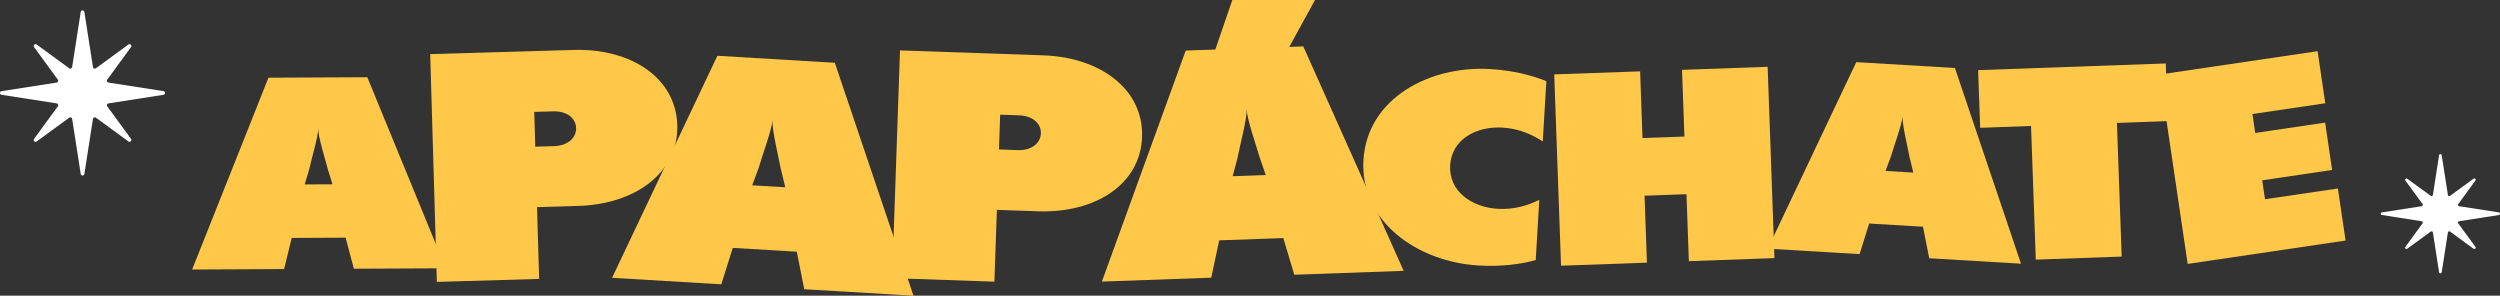
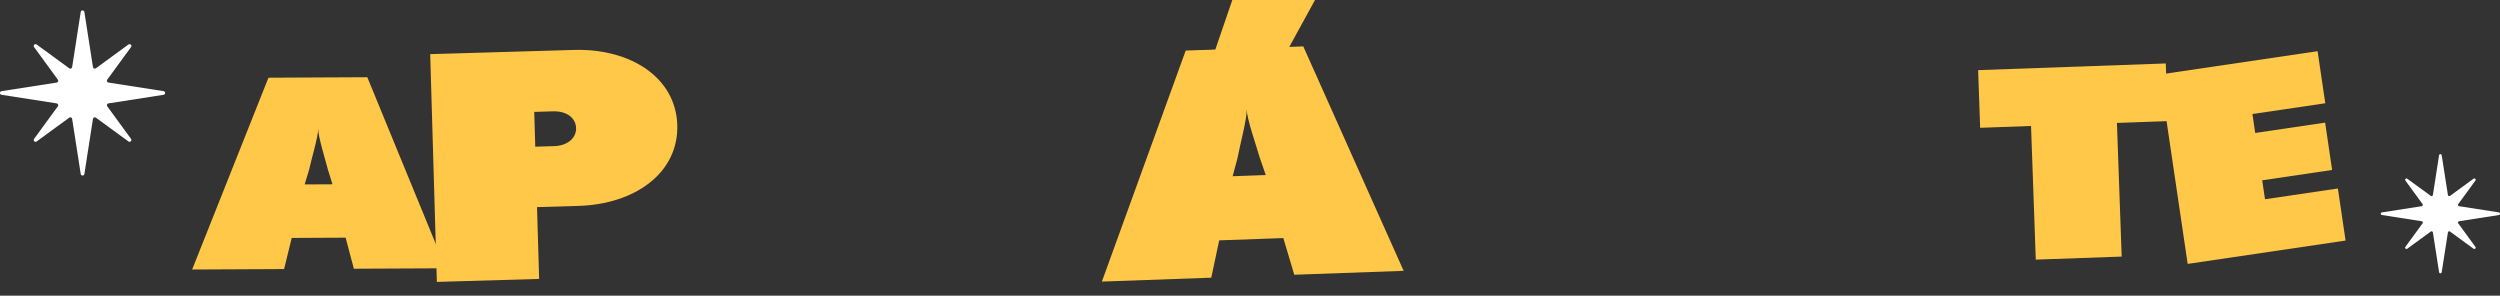
<svg xmlns="http://www.w3.org/2000/svg" id="Capa_2" data-name="Capa 2" viewBox="0 0 1590.47 188.12">
  <rect x="0" y="0" width="1590.47" height="188.12" fill="#333333" stroke="none" />
  <defs>
    <style>
      .cls-1 {
        fill: #fff;
      }

      .cls-2 {
        fill: #ffc848;
      }
    </style>
  </defs>
  <g id="Capa_1-2" data-name="Capa 1">
    <g>
      <path class="cls-1" d="M1564.44,140.74l25.31-3.94c.96-.15.96-1.53,0-1.68l-25.31-3.94c-.63-.1-.93-.83-.55-1.34l10.93-14.96c.57-.78-.4-1.76-1.19-1.19l-14.96,10.93c-.51.37-1.24.07-1.34-.55l-3.94-25.31c-.15-.96-1.53-.96-1.68,0l-3.94,25.31c-.1.63-.83.93-1.34.55l-14.96-10.93c-.78-.57-1.76.4-1.19,1.19l10.93,14.96c.37.51.07,1.24-.55,1.34l-25.31,3.94c-.96.15-.96,1.53,0,1.68l25.31,3.94c.63.1.93.83.55,1.34l-10.93,14.96c-.57.78.4,1.76,1.19,1.19l14.96-10.93c.51-.37,1.24-.07,1.34.55l3.94,25.31c.15.96,1.53.96,1.68,0l3.94-25.31c.1-.63.83-.93,1.34-.55l14.96,10.93c.78.57,1.76-.4,1.19-1.19l-10.93-14.96c-.37-.51-.07-1.24.55-1.34Z" />
      <path class="cls-1" d="M68.99,65.77l35.06-5.46c1.33-.21,1.33-2.12,0-2.32l-35.06-5.46c-.87-.14-1.29-1.14-.77-1.85l15.14-20.73c.79-1.08-.56-2.43-1.64-1.64l-20.73,15.14c-.71.52-1.72.1-1.85-.77l-5.46-35.06c-.21-1.33-2.12-1.33-2.32,0l-5.46,35.06c-.14.87-1.14,1.29-1.85.77l-20.73-15.14c-1.08-.79-2.43.56-1.64,1.64l15.14,20.73c.52.71.1,1.72-.77,1.85L.99,57.99c-1.33.21-1.33,2.12,0,2.32l35.06,5.46c.87.14,1.29,1.14.77,1.85l-15.14,20.73c-.79,1.08.56,2.43,1.64,1.64l20.73-15.14c.71-.52,1.72-.1,1.85.77l5.46,35.06c.21,1.33,2.12,1.33,2.32,0l5.46-35.06c.14-.87,1.14-1.29,1.85-.77l20.73,15.14c1.08.79,2.43-.56,1.64-1.64l-15.14-20.73c-.52-.71-.1-1.72.77-1.85Z" />
      <g>
        <path class="cls-2" d="M170.8,49.44l62.87-.31,49.94,121.55-58.49.28-5.24-19.76-34.29.17-4.86,19.81-58.49.28,48.56-122.03ZM211.53,117.24l-2.9-9.29c-1.75-6.76-6.2-20.95-6.22-26.02.02,5.07-4.29,19.3-5.78,26.08l-2.81,9.32,17.72-.09Z" />
-         <path class="cls-2" d="M456.39,35.49l74.71,4.44,50.04,148.2-69.5-4.13-4.72-23.88-40.75-2.42-7.28,23.17-69.5-4.13,67-141.24ZM499.58,119.14l-2.74-11.26c-1.56-8.16-5.77-25.35-5.41-31.38-.36,6.03-6.57,22.6-8.85,30.54l-4.06,10.85,21.05,1.25Z" />
-         <path class="cls-2" d="M867.41,101.84c2.34-39.34,42.13-60.19,80.55-57.91,14.46.86,26.68,3.96,35.81,7.72l-2.28,38.33c-6.44-4.11-14.6-8.16-25.62-8.81-16.55-.98-32.32,7.4-33.3,23.95-.98,16.55,13.68,26.74,30.23,27.72,11.03.65,19.61-2.39,26.48-5.71l-2.27,38.33c-9.51,2.65-22.01,4.29-36.47,3.43-38.42-2.28-75.46-27.69-73.13-67.04Z" />
-         <path class="cls-2" d="M1180.94,39.53l62.76,3.73,42.04,124.5-58.39-3.47-3.96-20.06-34.23-2.03-6.12,19.46-58.39-3.47,56.29-118.66ZM1217.22,109.8l-2.3-9.46c-1.31-6.86-4.84-21.3-4.54-26.36-.3,5.07-5.52,18.99-7.44,25.65l-3.4,9.12,17.69,1.05Z" />
        <path class="cls-2" d="M754.34,32.17l74.79-2.66,63.85,142.79-69.58,2.48-6.96-23.32-40.79,1.45-5.06,23.75-69.58,2.48,53.32-146.95ZM805.26,111.35l-3.79-10.94c-2.33-7.98-8.14-24.69-8.35-30.73.22,6.04-4.4,23.12-5.92,31.24l-3.01,11.19,21.08-.75Z" />
-         <path class="cls-2" d="M1072.9,123.55l-26.66.95,1.51,42.6-54.64,1.94-4.33-121.71,54.65-1.94,1.51,42.43,26.66-.95-1.51-42.43,54.46-1.94,4.33,121.71-54.45,1.94-1.52-42.6Z" />
        <path class="cls-2" d="M1292.13,80.15l-32.37,1.15-1.3-36.68,119.38-4.25,1.3,36.68-32.37,1.15,3.02,85.03-54.64,1.94-3.03-85.03Z" />
        <path class="cls-2" d="M1373.96,47.41l100.46-14.85,4.9,33.13-46.36,6.85,1.78,12.05,44.48-6.58,4.45,30.12-44.48,6.58,1.78,12.05,46.36-6.85,4.9,33.13-100.46,14.85-17.81-120.48Z" />
        <path class="cls-2" d="M273.69,34.44l91.36-2.67c36.27-1.06,64.95,17.64,65.83,47.83.88,30.19-26.66,50.33-62.93,51.39l-26.3.77,1.34,45.68-65.06,1.9-4.24-144.9ZM366.5,81.48c-.19-6.44-5.99-10.9-14.61-10.65l-12.01.35.65,22.14,12.01-.35c8.61-.25,14.14-5.25,13.96-11.49Z" />
-         <path class="cls-2" d="M572.58,32.07l91.34,3.15c36.26,1.25,63.7,21.74,62.65,51.92-1.04,30.19-29.82,48.53-66.08,47.28l-26.29-.91-1.58,45.68-65.05-2.25,5-144.88ZM662.2,84.93c.22-6.44-5.28-11.26-13.9-11.56l-12.01-.42-.76,22.13,12.01.42c8.61.3,14.44-4.34,14.66-10.58Z" />
        <g>
          <g>
            <path class="cls-2" d="M790.2,8.71h31.67l-15.69,28.61h-25.78l9.81-28.61Z" />
            <path class="cls-2" d="M808.49,41.23h-33.55l12.48-36.41h41.04l-19.97,36.41ZM785.85,33.43h18.02l11.42-20.82h-22.3l-7.14,20.82Z" />
          </g>
          <g>
            <path class="cls-2" d="M809.03,42.15h-35.38l13.11-38.25h43.24l-20.98,38.25ZM787.14,32.51h16.19l10.41-18.98h-20.09l-6.51,18.98Z" />
            <path class="cls-2" d="M811.34,46.04h-43.14l15.78-46.04h52.61l-25.25,46.04ZM779.11,38.25h27.61l16.7-30.45h-33.87l-10.44,30.45ZM805.63,36.41h-23.95l9.18-26.77h29.46l-14.69,26.77ZM792.6,28.61h8.42l6.13-11.18h-10.72l-3.83,11.18Z" />
          </g>
        </g>
      </g>
    </g>
  </g>
</svg>